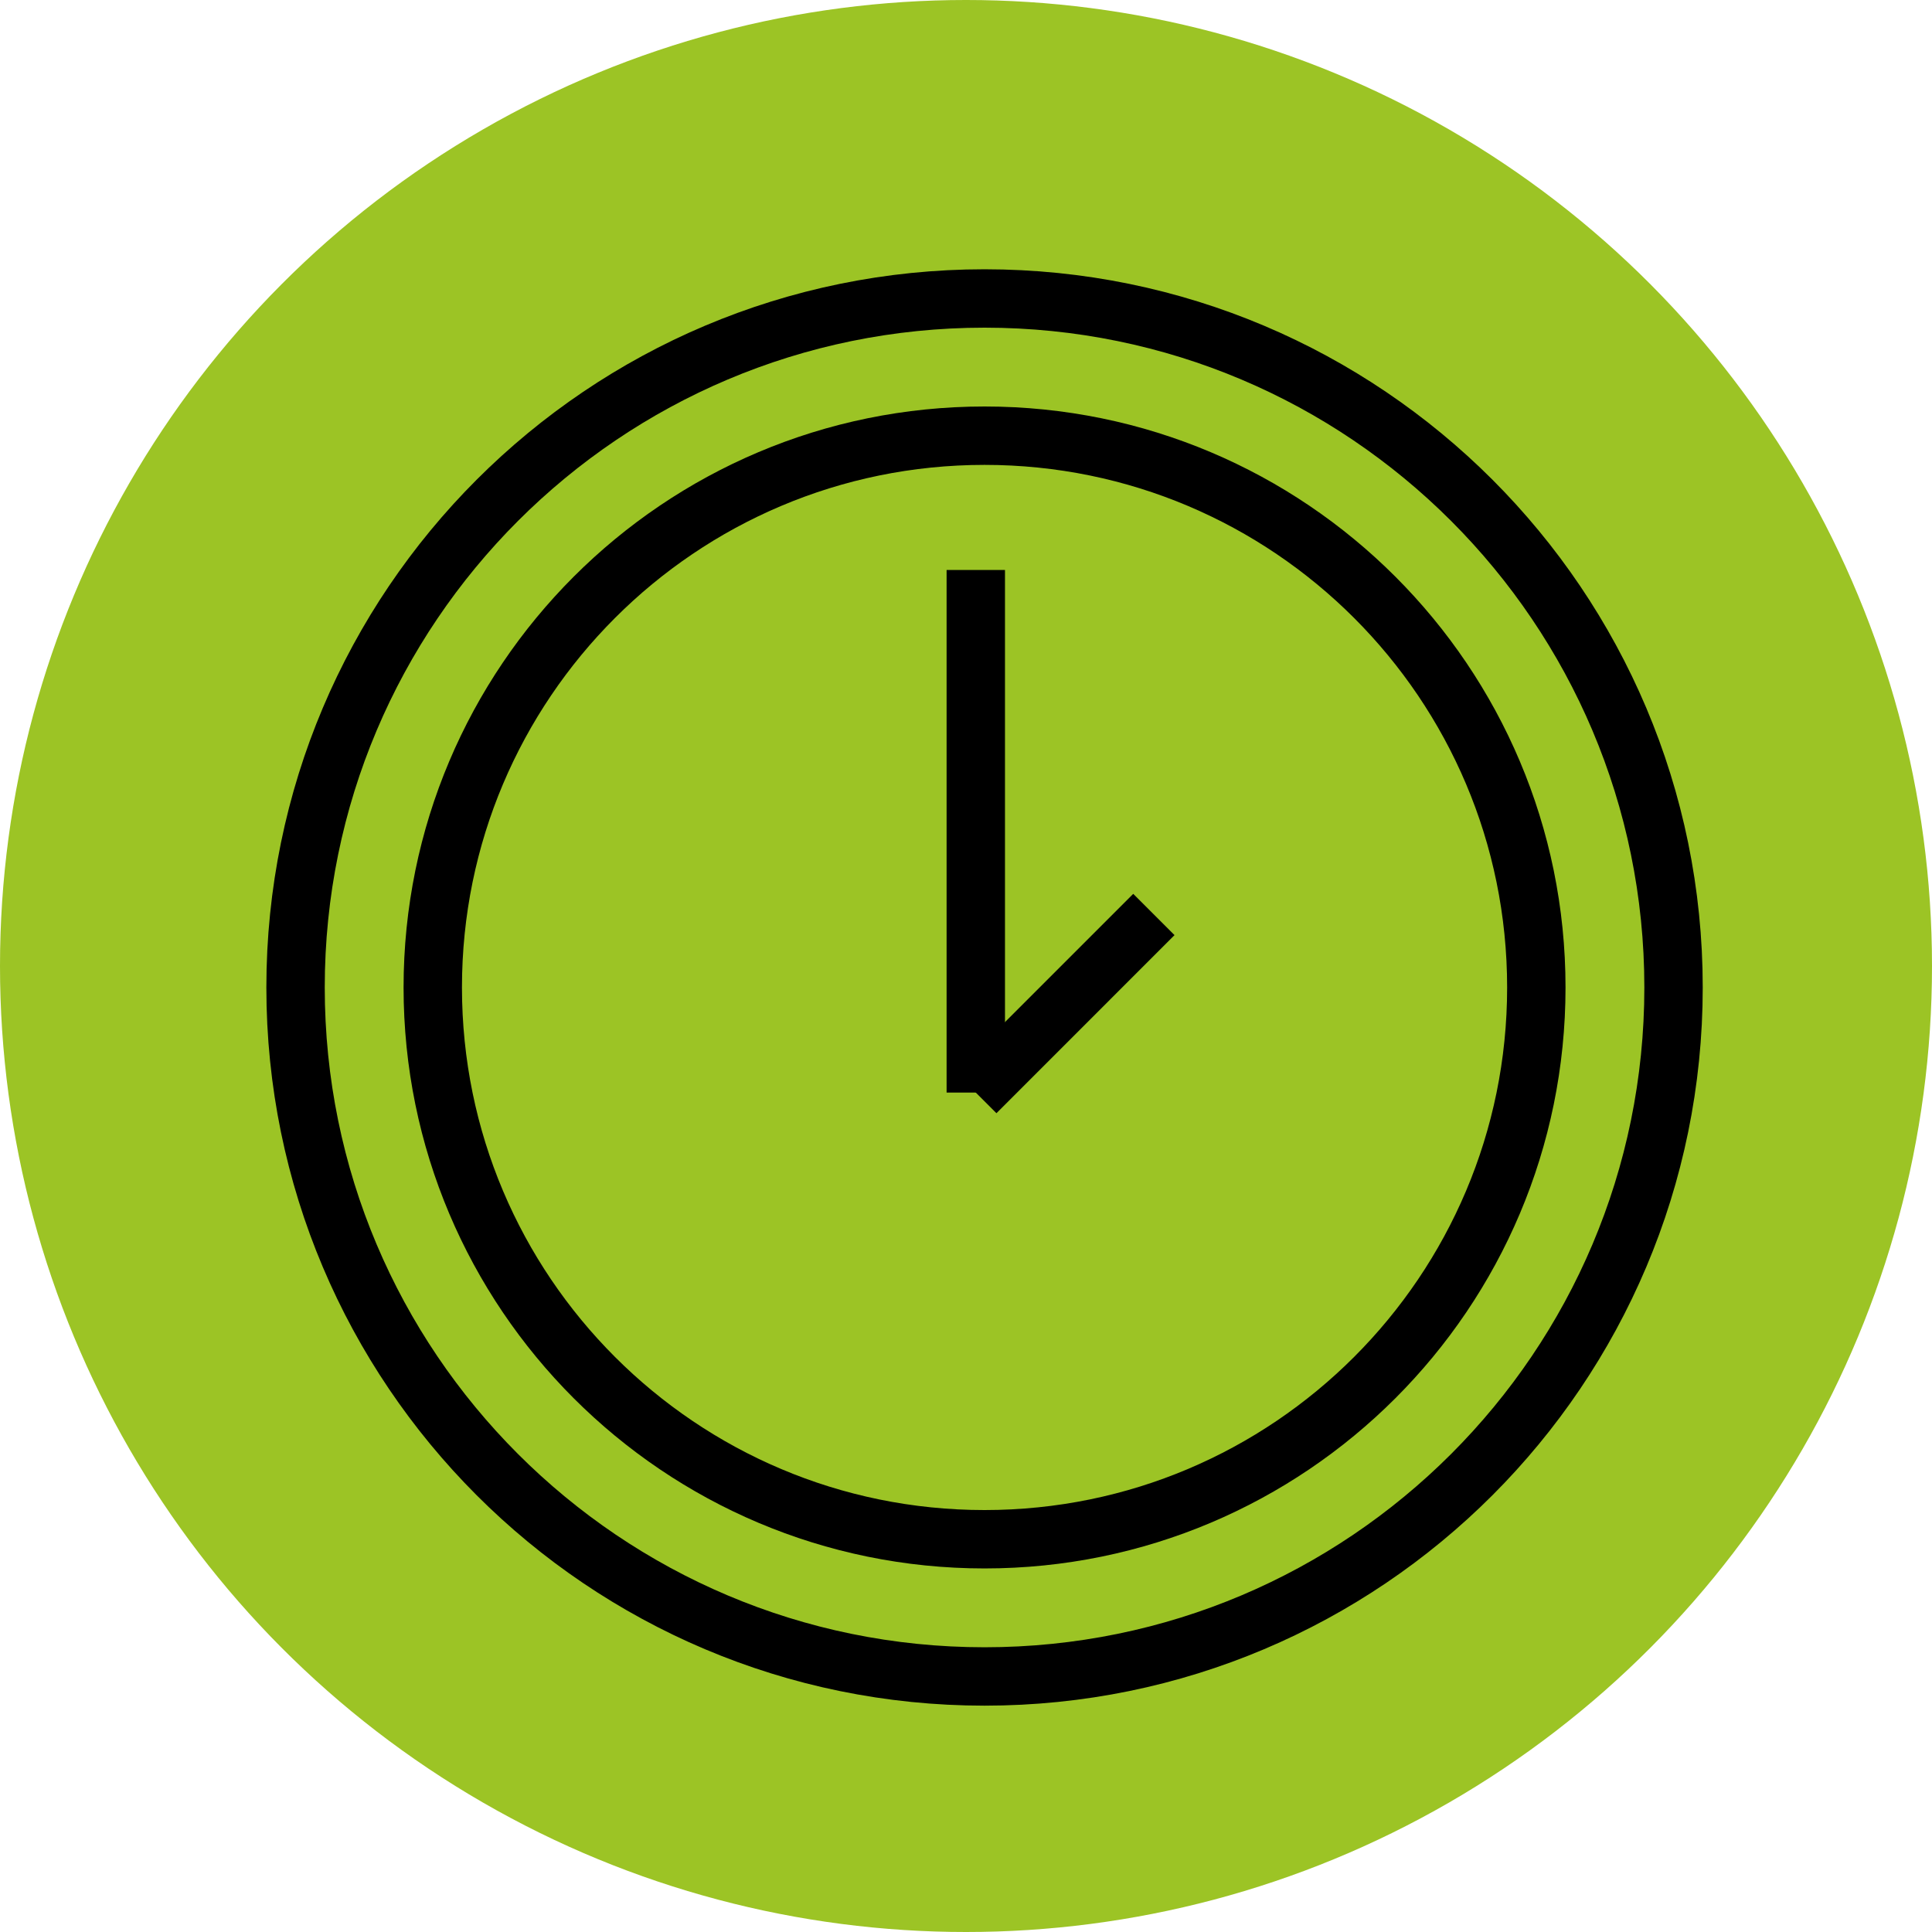
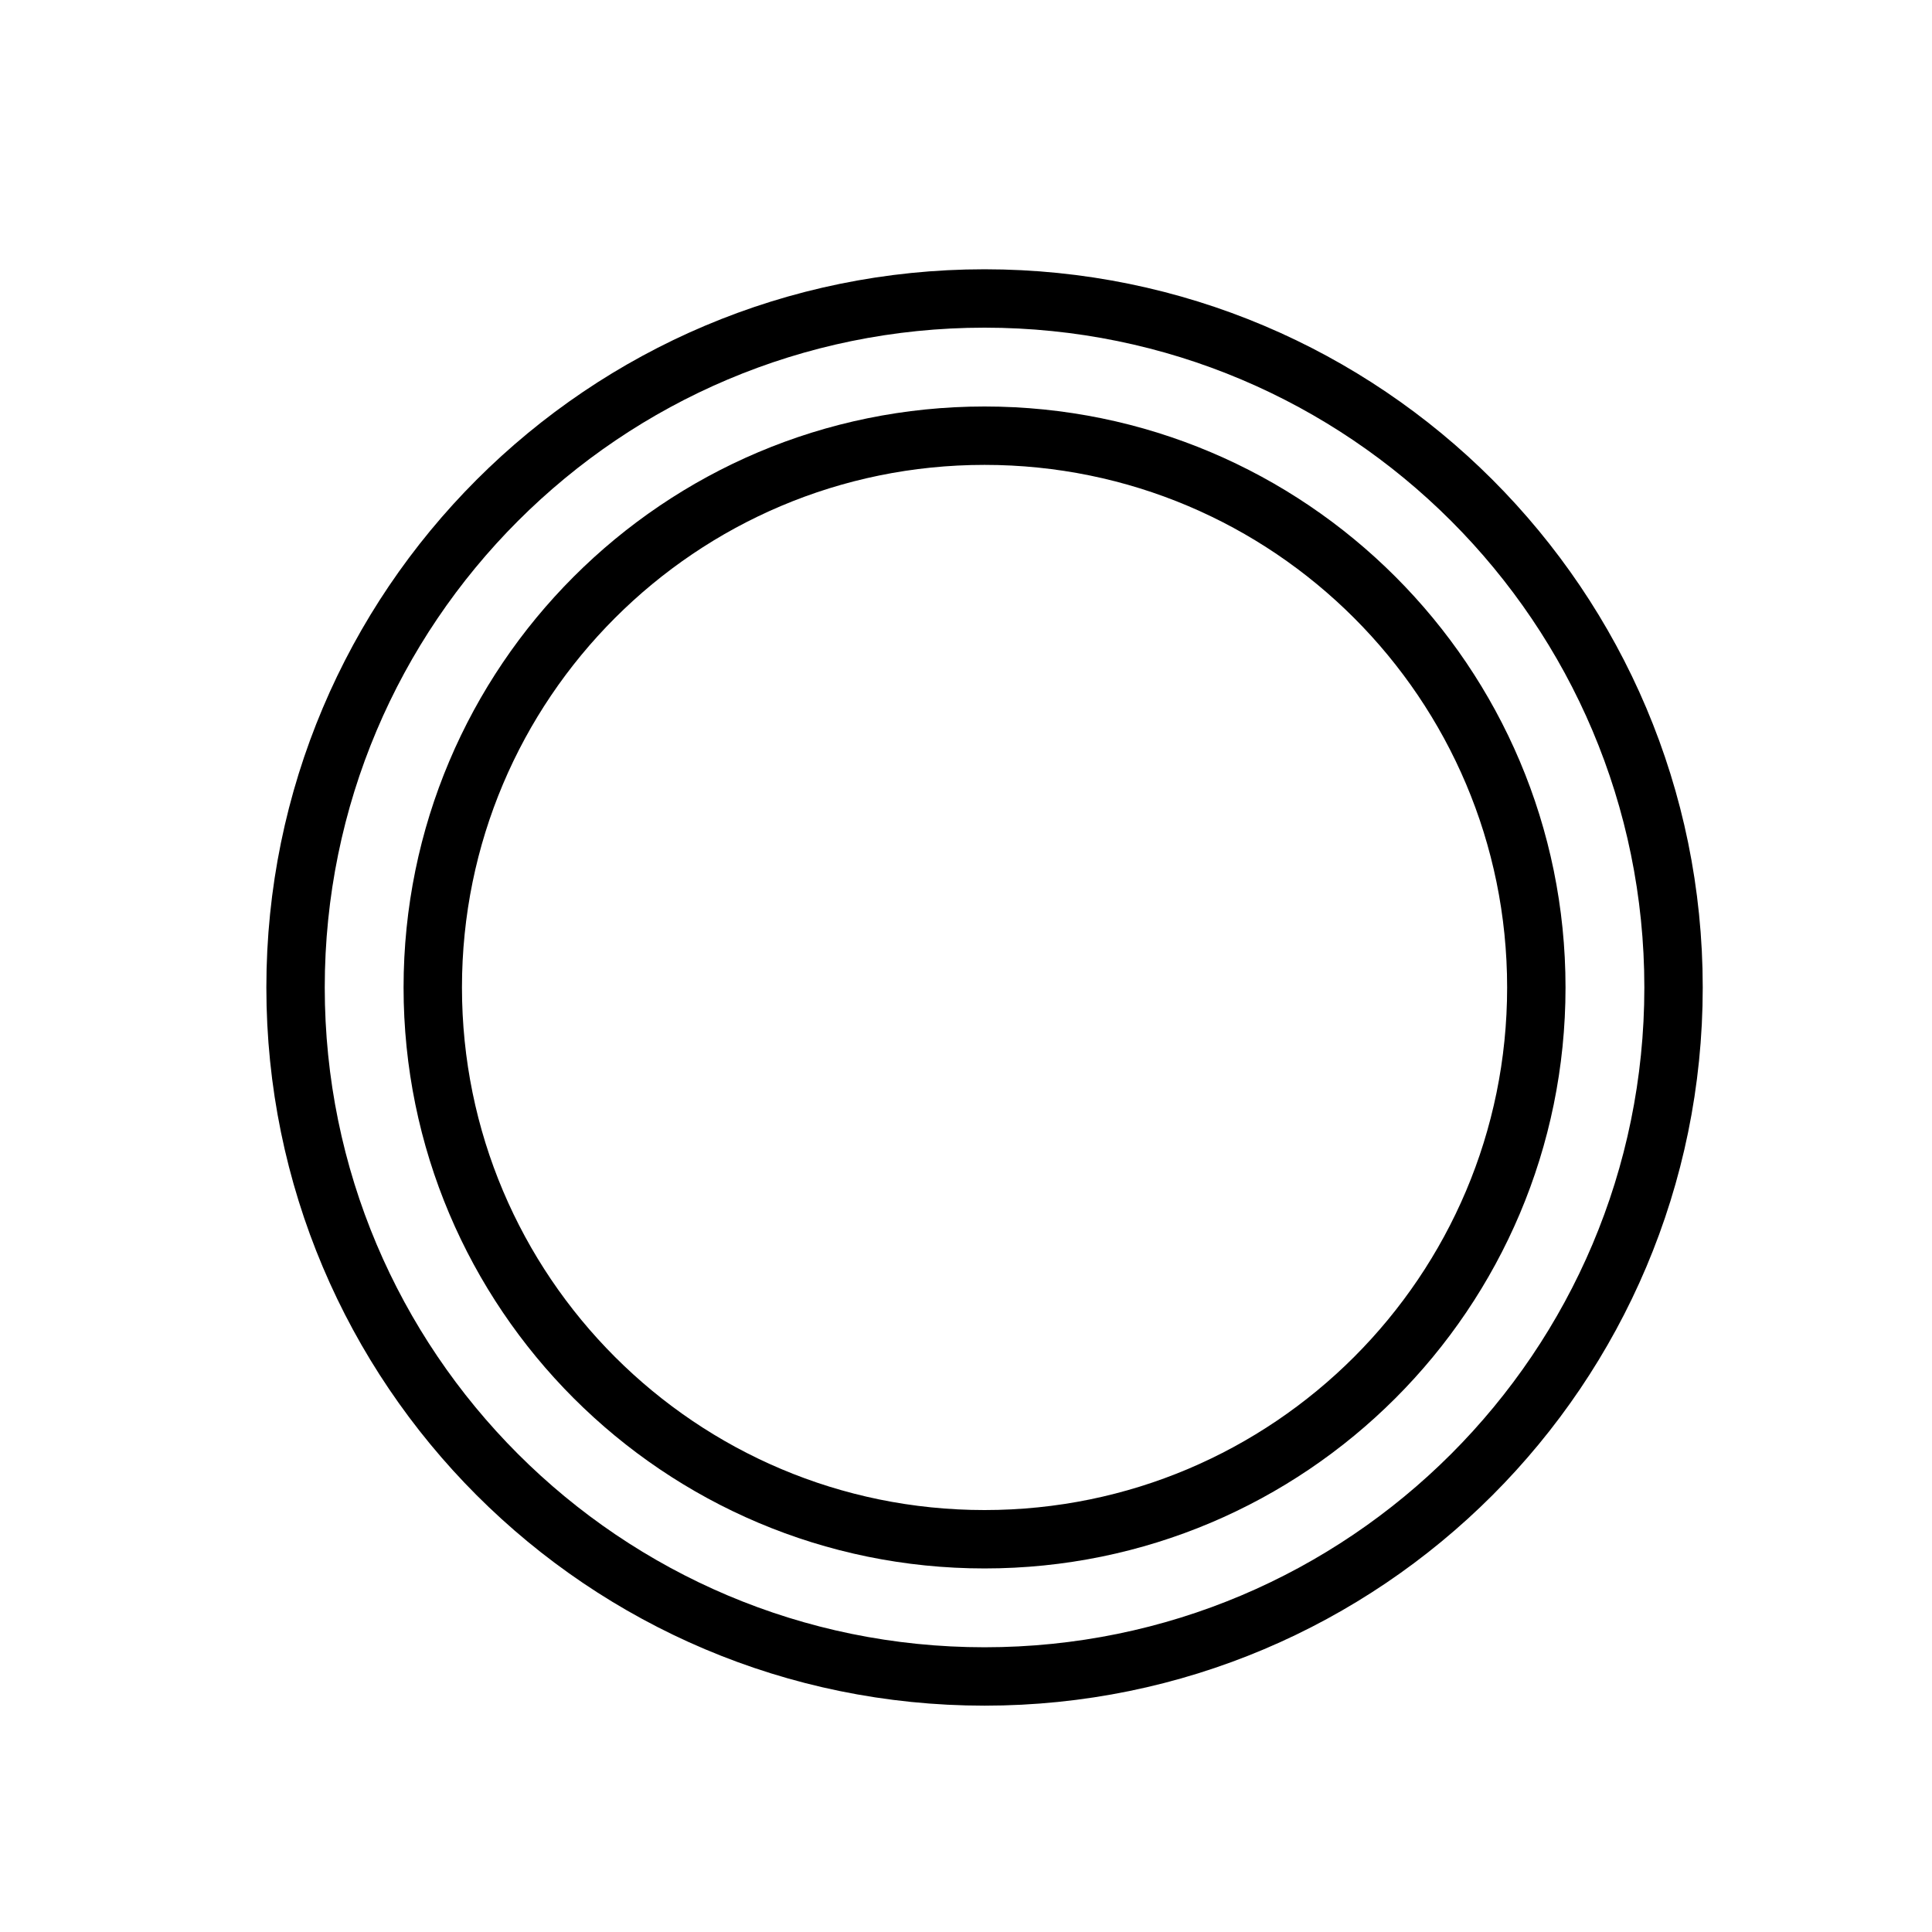
<svg xmlns="http://www.w3.org/2000/svg" width="45" height="45" viewBox="0 0 45 45" fill="none">
-   <circle cx="22.5" cy="22.5" r="22.5" fill="#9CC425" />
  <g clip-path="url(#clip0_260_134)">
    <path d="M22.932 35.852C30.03 35.852 35.784 30.098 35.784 23C35.784 15.902 30.03 10.148 22.932 10.148C15.834 10.148 10.08 15.902 10.08 23C10.08 30.098 15.834 35.852 22.932 35.852Z" stroke="black" stroke-width="1.36" stroke-miterlimit="10" />
-     <path d="M22.728 13.276V25.448" stroke="black" stroke-width="1.36" stroke-miterlimit="10" />
-     <path d="M22.728 25.448L26.876 21.3" stroke="black" stroke-width="1.36" stroke-miterlimit="10" />
    <path d="M22.932 39.048C31.795 39.048 38.98 31.863 38.98 23C38.98 14.137 31.795 6.952 22.932 6.952C14.069 6.952 6.884 14.137 6.884 23C6.884 31.863 14.069 39.048 22.932 39.048Z" stroke="black" stroke-width="1.36" stroke-miterlimit="10" />
  </g>
  <defs>
    <clipPath id="clip0_260_134">
      <rect width="34" height="34" fill="white" transform="translate(6 6)" />
    </clipPath>
  </defs>
</svg>